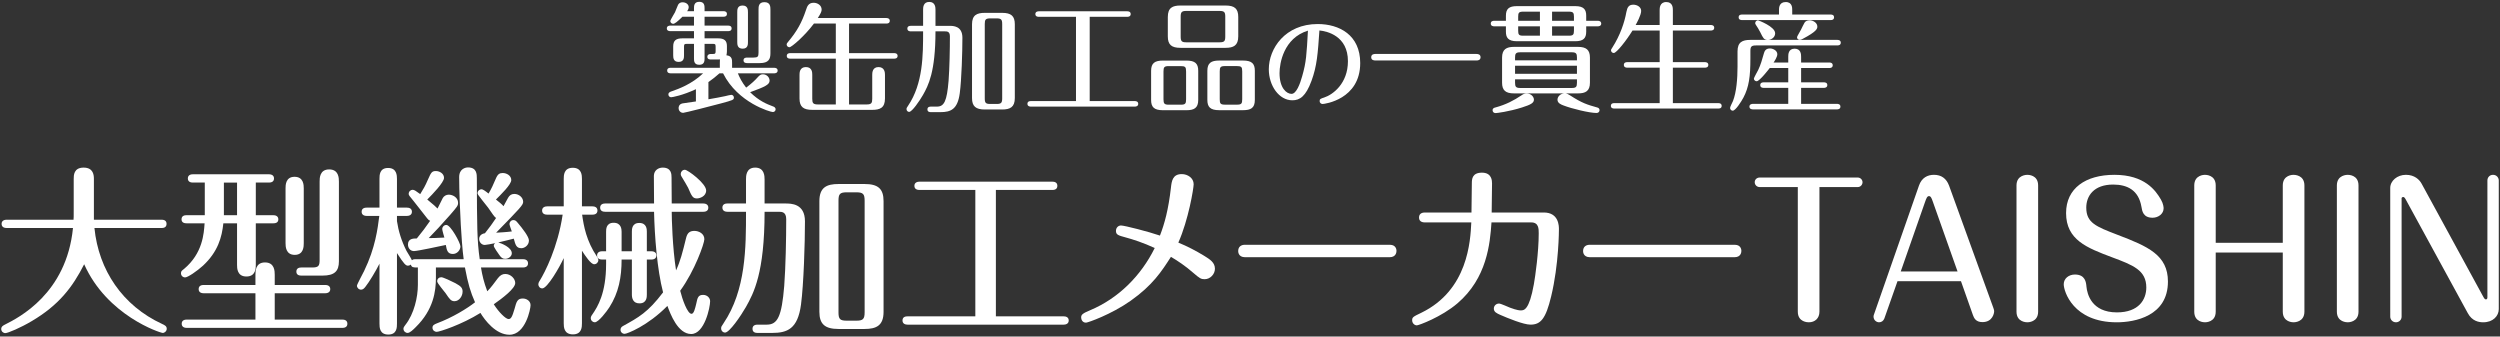
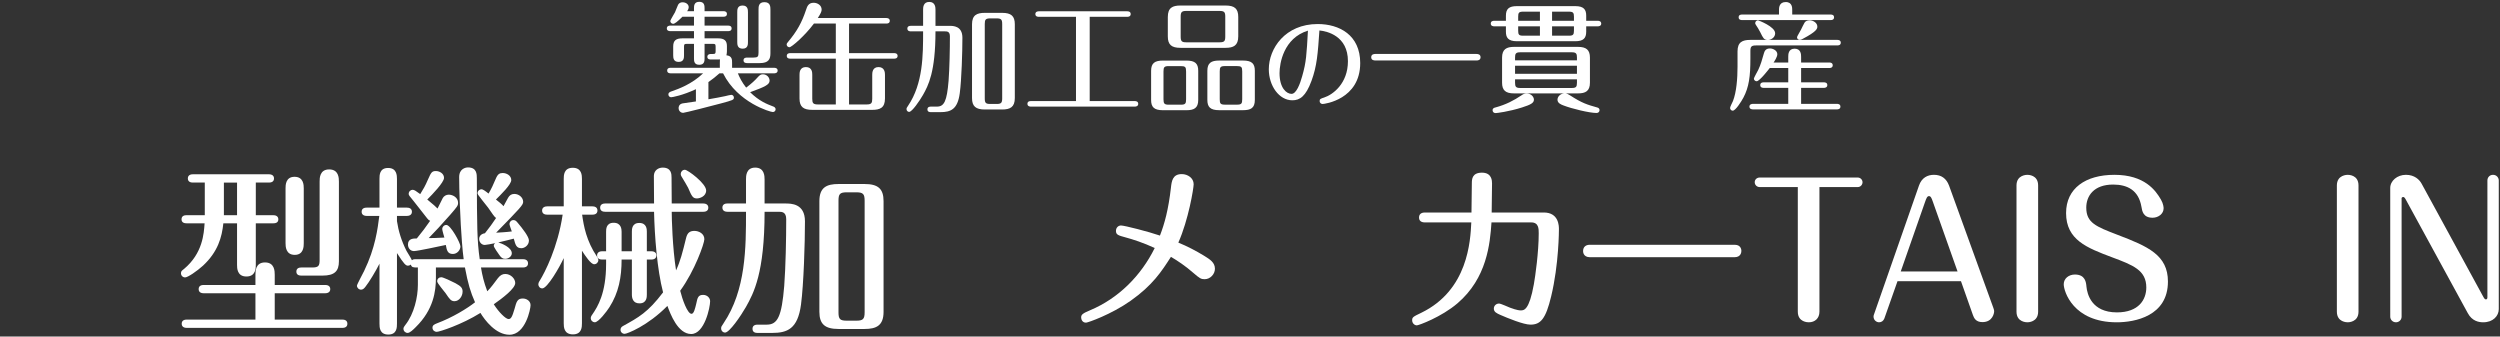
<svg xmlns="http://www.w3.org/2000/svg" width="832" height="112" viewBox="0 0 832 112">
  <rect x="0" y="0" width="832" height="112" fill="#333333" stroke="none" />
  <path d="M239.44,24.4c-1.48,1.32-2.08,1.76-3.68,2.92v5.72c2.08-.32,4.36-.8,5.56-1.04,.68-.16,1.76-.44,2.08-.44,.44,0,.84,.4,.84,.92,0,.76-.4,.88-4.24,1.92-2.4,.64-12.12,3.16-12.68,3.16s-1.48-.48-1.48-1.6c0-.4,.12-1.32,1.36-1.56,.68-.12,3.76-.56,4.4-.64v-4.08c-4.44,2.08-7.88,2.68-8.24,2.68-.48,0-.92-.36-.92-.92,0-.68,.56-.88,1.16-1.08,2.2-.76,6.64-2.36,10.4-5.96h-10.84c-.4,0-1.12-.12-1.12-.92,0-.84,.72-.92,1.12-.92h16.4v-1.64c0-.24,0-.76,.04-1.16-.44,.04-.56,.04-.76,.04h-2.2c-.32,0-1.24,0-1.24-.88,0-.72,.6-.96,1.16-.96h.68c.72,0,.92-.08,.92-.92v-1.52c0-.88-.24-.92-.92-.92h-2.76v4.8c0,.8,0,2.16-1.76,2.16s-1.76-1.32-1.76-2.16v-4.8h-2.36c-.76,0-.96,.08-.96,.92v2.84c0,.84,0,2.24-1.8,2.24-1.68,0-1.8-1.24-1.8-2.24v-2.88c0-2,.92-2.72,3.08-2.72h3.84v-2.4h-7.92c-.4,0-1.12-.12-1.12-.92s.76-.92,1.12-.92h7.92v-2.96h-3.84c-1.72,1.72-2.6,2.36-3.08,2.36-.52,0-.96-.44-.96-.88s1.36-2.52,1.56-2.96c.2-.4,.84-2.16,1.04-2.52,.36-.6,.88-.8,1.48-.8,1.16,0,2.04,.72,2.04,1.6,0,.44-.2,.92-.52,1.36h2.28v-.92c0-.8,0-2.2,1.76-2.2s1.76,1.36,1.76,2.2v.92h6.32c.4,0,1.12,.12,1.12,.92,0,.84-.76,.92-1.12,.92h-6.32v2.96h7.88c.4,0,1.12,.12,1.12,.92,0,.84-.76,.92-1.12,.92h-7.88v2.4h4.52c2.04,0,2.92,.76,2.92,2.56v1.76c0,.4-.08,.92-.16,1.32,1.88,.2,1.88,1.44,1.88,2.52v1.64h14.04c.36,0,1.12,.12,1.12,.92s-.8,.92-1.12,.92h-12.12c.6,1.44,1.32,2.92,2.76,4.76,1.76-1.32,2.96-2.44,3.84-3.44,.64-.72,1.04-1,1.72-1,1.28,0,2.24,1,2.24,2.12,0,1.32-1.52,2.04-6.48,3.84,2.92,2.88,5.48,3.92,7.6,4.72,.32,.12,.88,.32,.88,1,0,.56-.48,.88-.92,.88-.76,0-11.64-3.04-16.56-12.88h-1.2Zm9.48-10.44c0,.8,0,2.24-1.76,2.24s-1.8-1.4-1.8-2.24V4.08c0-.84,0-2.24,1.76-2.24s1.8,1.4,1.8,2.24V13.96Zm1.84,5.2c1.44,0,1.68-.32,1.68-1.68V3.2c0-.96,0-2.48,1.96-2.48s2,1.52,2,2.48v14.52c0,1.96-.6,3.28-3.56,3.28h-4.16c-.32,0-1.24,0-1.24-.92s.92-.92,1.24-.92h2.08Z" style="fill:#fff" />
  <path d="M282.56,17.68h15.04c.4,0,1.12,.12,1.12,.92,0,.84-.76,.92-1.12,.92h-15.04v15.24h5.88c1.56,0,1.84-.48,1.84-1.88v-7.96c0-.6,0-2.6,2.08-2.6s2.16,1.88,2.16,2.6v7.84c0,3.12-1.64,3.8-4.24,3.8h-19.96c-2.88,0-4.24-.96-4.24-3.76v-7.88c0-.64,0-2.6,2.12-2.6s2.12,1.88,2.12,2.6v7.96c0,1.4,.28,1.88,1.88,1.88h5.96v-15.24h-15.2c-.36,0-1.12-.08-1.12-.92s.8-.92,1.12-.92h15.2V7.84h-7.28c-3.04,4.08-7.44,7.88-8.16,7.88-.44,0-.92-.36-.92-.92,0-.32,.2-.52,.52-.92,2.96-3.56,4.52-6.36,5.96-10.68,.32-1,.76-2.28,2.48-2.28,1.32,0,2.68,.84,2.68,2.28,0,.56-.24,1.2-1.28,2.8h22.84c.36,0,1.12,.12,1.12,.92,0,.84-.76,.92-1.12,.92h-12.44v9.84Z" style="fill:#fff" />
  <path d="M307.21,3.24c0-.68,0-2.6,2.04-2.6s2.08,1.88,2.08,2.6v5.36h4.6c1.28,0,4.36,0,4.36,3.96,0,4.76-.28,13.96-.88,18.48-.72,5.4-3.04,6.28-6.44,6.28h-3.2c-.4,0-1.12-.08-1.12-.92s.76-.92,1.12-.92h2.04c2.4,0,3.32-1.76,3.88-8.6,.32-4.28,.44-10.48,.44-14.8,0-1.64-1-1.64-1.68-1.64h-3.12c0,13.56-2.4,18.04-4.16,21.16-1.12,1.96-3.64,5.64-4.6,5.64-.48,0-.88-.4-.88-.92,0-.36,.08-.48,.52-1.12,5-7.4,5-16.84,5-24.76h-4.12c-.32,0-1.12-.08-1.12-.92s.76-.92,1.12-.92h4.12V3.24Zm30.52,29.4c0,3.04-1.6,3.8-4.2,3.8h-5.8c-2.96,0-4.24-1.04-4.24-3.8V8.08c0-3.04,1.6-3.8,4.24-3.8h5.8c2.96,0,4.2,1.04,4.2,3.8v24.56Zm-4.2-24.64c0-1.48-.32-1.88-1.84-1.88h-2.12c-1.56,0-1.84,.4-1.84,1.88v24.76c0,1.52,.36,1.84,1.84,1.84h2.12c1.48,0,1.84-.36,1.84-1.88V8Z" style="fill:#fff" />
  <path d="M362.64,33.64h15.04c.4,0,1.12,.12,1.12,.92s-.76,.92-1.12,.92h-34.63c-.44,0-1.12-.16-1.12-.92,0-.84,.72-.92,1.12-.92h15.04V5.6h-12.4c-.4,0-1.12-.12-1.12-.92s.76-.92,1.12-.92h29.48c.44,0,1.12,.12,1.12,.92s-.72,.92-1.12,.92h-12.52v28.04Z" style="fill:#fff" />
  <path d="M398.77,33.28c0,2.68-1.4,3.4-3.92,3.4h-7.84c-3,0-3.92-1.12-3.92-3.4v-9.72c0-2.56,1.24-3.4,3.92-3.4h7.84c2.88,0,3.92,1,3.92,3.4v9.72Zm-4.04-9.48c0-1.52-.28-1.8-1.8-1.8h-3.92c-1.52,0-1.8,.32-1.8,1.8v9.24c0,1.48,.32,1.8,1.8,1.8h3.92c1.52,0,1.8-.32,1.8-1.8v-9.24Zm17.36-11.68c0,3.04-1.6,3.8-4.2,3.8h-15.04c-2.96,0-4.2-1.04-4.2-3.8V5.64c0-3.08,1.6-3.8,4.2-3.8h15.04c2.96,0,4.2,1.04,4.2,3.8v6.48Zm-4.32-6.6c0-1.44-.32-1.88-1.88-1.88h-11.12c-1.48,0-1.84,.4-1.84,1.88v6.68c0,1.52,.36,1.88,1.84,1.88h11.12c1.56,0,1.88-.4,1.88-1.88V5.52Zm9.84,27.75c0,2.68-1.36,3.4-3.92,3.4h-7.96c-3,0-3.92-1.12-3.92-3.4v-9.72c0-2.56,1.24-3.4,3.92-3.4h7.96c2.92,0,3.92,1.04,3.92,3.4v9.72Zm-4.2-9.48c0-1.52-.28-1.8-1.8-1.8h-3.88c-1.56,0-1.8,.36-1.8,1.8v9.24c0,1.44,.24,1.8,1.8,1.8h3.88c1.52,0,1.8-.32,1.8-1.8v-9.24Z" style="fill:#fff" />
  <path d="M436.44,26.97c-1.86,5.04-3.82,6.41-6.34,6.41-4.45,0-7.84-4.87-7.84-10.33,0-6.9,5.43-15.05,16.28-15.05,7.18,0,14.14,3.64,14.14,12.99,0,12.11-11.9,13.62-12.53,13.62-.52,0-.98-.42-.98-.98,0-.7,.35-.8,1.54-1.19,2.8-.91,7.88-4.58,7.88-12.08,0-8.44-6.97-9.98-9.49-10.22-.53,7.7-.8,11.8-2.66,16.84Zm-10.61-2.63c0,5.04,2.38,6.9,3.99,6.9s2.84-3.33,3.54-5.85c1.37-4.76,1.47-7.14,1.92-15.19-8.09,2.48-9.45,10.89-9.45,14.14Z" style="fill:#fff" />
  <path d="M491.41,17.96c.44,0,1.32,.12,1.32,1.08s-.88,1.12-1.32,1.08h-33.75c-.48,0-1.32-.12-1.32-1.08s.88-1.08,1.32-1.08h33.75Z" style="fill:#fff" />
  <path d="M531.77,6.92c.4,0,1.08,.12,1.12,.92,0,.8-.76,.92-1.12,.92h-3.88v1.8c0,2.16-.96,3.16-3.64,3.16h-19.44c-2.96,0-3.64-1.28-3.64-3.16v-1.8h-3.92c-.4,0-1.12-.12-1.12-.92,0-.84,.76-.92,1.12-.92h3.92v-1.72c0-2.28,1.08-3.16,3.64-3.16h19.44c2.84,0,3.64,1.16,3.64,3.16v1.72h3.88Zm-21.28,26.24c0,1.12-1.08,1.68-3.96,2.6-4.4,1.4-8.44,1.88-8.8,1.88-.68,0-1-.48-1-.96,0-.68,.6-.84,.96-.92,3.52-.96,6.12-2.32,8.72-4.08,.52-.36,.88-.56,1.68-.56,1.56,0,2.4,1.2,2.4,2.04Zm-6.64-2.08c-2.8,0-3.96-1.04-3.96-3.56v-8.36c0-2.8,1.52-3.56,3.96-3.56h21.32c2.72,0,3.96,1,3.96,3.56v8.36c0,2.76-1.44,3.56-3.96,3.56h-4.16c.52,.08,.92,.28,1.48,.64,4.08,2.64,5.76,3.12,9.04,4.04,.44,.12,.8,.36,.8,.88,0,.48-.32,.96-1,.96-2.36,0-8.28-1.44-11.04-2.52-.64-.24-1.96-.72-1.96-1.88,0-.92,.76-1.96,2.2-2.12h-16.68Zm20.96-11v-.92c0-1.28-.24-1.76-1.72-1.76h-17.16c-1.48,0-1.72,.48-1.72,1.76v.92h20.6Zm-20.6,1.8v2.68h20.6v-2.68h-20.6Zm0,4.52v1.12c0,1.32,.28,1.76,1.72,1.76h17.16c1.44,0,1.72-.4,1.72-1.76v-1.12h-20.6Zm8.28-22.52h-5.56c-1.44,0-1.68,.36-1.68,1.68v1.36h7.24V3.88Zm0,4.88h-7.24v1.44c0,1.32,.24,1.68,1.68,1.68h5.56v-3.12Zm4.04-1.84h7.28v-1.36c0-1.32-.28-1.68-1.68-1.68h-5.6v3.04Zm0,4.96h5.6c1.4,0,1.68-.36,1.68-1.68v-1.44h-7.28v3.12Z" style="fill:#fff" />
-   <path d="M552.33,8.32V3.4c0-.64,0-2.72,2.2-2.72s2.2,2,2.2,2.72v4.92h12.64c.4,0,1.12,.12,1.12,.92,0,.84-.76,.92-1.12,.92h-12.64v10.52h10.68c.4,0,1.12,.12,1.12,.92,0,.84-.76,.92-1.12,.92h-10.68v11.8h15.12c.4,0,1.12,.08,1.12,.92s-.76,.88-1.12,.88h-34.63c-.36,0-1.12-.08-1.12-.88,0-.88,.8-.92,1.12-.92h15.12v-11.8h-10.8c-.36,0-1.12-.08-1.12-.92s.76-.92,1.12-.92h10.8V10.16h-9.04c-2.04,3.32-5.32,7.48-6.24,7.48-.52,0-.92-.44-.92-.92,0-.16,.04-.28,.44-.88,2.68-4.2,4.08-8.48,4.68-11.84,.32-1.64,.84-2.44,2.32-2.44,1.12,0,2.6,.68,2.6,2.08s-1.52,4.12-1.84,4.68h8Z" style="fill:#fff" />
  <path d="M584.41,15.12c-1.56,0-1.88,.4-1.88,1.88v2.52c0,5.92-.48,9.48-2.32,12.96-.76,1.44-2.64,4.36-3.56,4.36-.48,0-.88-.44-.88-.92,0-.4,.84-1.96,.96-2.28,1.16-2.96,1.52-7.44,1.52-11.48v-5.08c0-3.04,1.6-3.8,4.24-3.8h5.68c-1.16-.12-1.36-.52-2.36-2.56-.44-.92-1-1.72-1.48-2.48-.16-.24-.2-.4-.2-.56,0-.56,.56-.92,.92-.92,.12,0,5.72,2.08,5.72,4.32,0,1.12-.92,2.08-2.28,2.2h23c.4,0,1.12,.12,1.12,.92,0,.84-.76,.92-1.12,.92h-27.08Zm7.64-10.28v-1.48c0-.68,0-2.68,2.24-2.68s2.16,2.04,2.16,2.68v1.48h12.8c.4,0,1.12,.08,1.12,.92s-.72,.92-1.12,.92h-29.51c-.36,0-1.12-.08-1.12-.92s.72-.92,1.12-.92h12.32Zm3.08,14.08c0-.76,0-2.72,2.12-2.72s2.16,1.92,2.16,2.72v1.88h9.4c.32,0,1.12,.08,1.12,.92s-.8,.92-1.12,.92h-9.4v4.76h7.6c.36,0,1.12,.08,1.12,.92s-.84,.92-1.12,.92h-7.6v5.32h11.96c.32,0,1.12,.08,1.12,.92s-.8,.92-1.12,.92h-28c-.4,0-1.16-.12-1.16-.92s.8-.92,1.16-.92h11.76v-5.32h-8.2c-.32,0-1.12-.08-1.12-.92s.76-.92,1.12-.92h8.2v-4.76h-6.16c-.2,.24-3.36,4.4-4.36,4.4-.48,0-.92-.4-.92-.88,0-.32,1.24-2.44,1.44-2.88,.84-1.76,1.32-3.48,1.88-5.48,.2-.64,.48-1.68,2.04-1.68,1.04,0,2.44,.72,2.44,1.92,0,.92-.92,2.28-1.24,2.76h4.88v-1.88Zm9.68-10.08c0,.68-.12,1.6-4.92,4.12-.32,.16-.6,.28-.92,.28-.6,0-.92-.36-.92-.88,0-.24,1.16-2.12,1.36-2.56,.2-.36,.84-1.8,1.16-2.28,.28-.44,.84-.76,1.68-.76,1.24,0,2.56,.88,2.56,2.08Z" style="fill:#fff" />
-   <path d="M24.53,59.56c0-1.2,0-3.78,3.3-3.78s3.42,2.58,3.42,3.78v13.56h22.56c.6,0,1.62,.18,1.62,1.38,0,1.26-1.08,1.38-1.62,1.38H31.43c1.38,13.98,9.36,25.86,22.5,31.92,.9,.42,1.56,.72,1.56,1.62,0,.78-.72,1.38-1.32,1.38-.84,0-18.54-5.76-26.16-22.86-3.84,7.62-8.46,13.62-17.4,18.9-3.72,2.22-7.98,4.02-8.82,4.02-.72,0-1.38-.54-1.38-1.38s.72-1.2,1.32-1.5c4.38-2.22,20.4-10.2,22.56-32.1H2.21c-.6,0-1.68-.18-1.68-1.38s1.14-1.38,1.68-1.38H24.47c.06-.66,.06-.9,.06-2.94v-10.62Z" style="fill:#fff" />
  <path d="M85.13,71.62h5.82c.6,0,1.68,.18,1.68,1.38s-1.08,1.32-1.68,1.32h-5.82v13.86c0,1.02,0,3.84-3.12,3.84s-3.12-2.82-3.12-3.84v-13.86h-4.56c-.48,4.62-1.8,9.48-6.78,14.1-1.98,1.8-5.04,3.9-5.94,3.9-.78,0-1.38-.6-1.38-1.38,0-.66,.24-.84,1.02-1.44,6.24-5.22,6.6-11.82,6.84-15.18h-6c-.66,0-1.68-.18-1.68-1.32,0-1.26,1.08-1.38,1.68-1.38h6.06v-10.86h-3.96c-.54,0-1.68-.12-1.68-1.38s1.2-1.38,1.68-1.38h25.32c.54,0,1.68,.18,1.68,1.38,0,1.26-1.14,1.38-1.68,1.38h-4.38v10.86Zm6.3,34.74h22.5c.54,0,1.68,.12,1.68,1.38s-1.14,1.38-1.68,1.38H62.15c-.6,0-1.68-.18-1.68-1.38,0-1.26,1.14-1.38,1.68-1.38h22.86v-8.76h-17.22c-.6,0-1.68-.18-1.68-1.38,0-1.26,1.14-1.38,1.68-1.38h17.22v-3.42c0-1.14,0-4.08,3.18-4.08s3.24,2.88,3.24,4.08v3.42h16.8c.6,0,1.68,.18,1.68,1.38s-1.14,1.38-1.68,1.38h-16.8v8.76Zm-12.54-45.6h-4.38v10.86h4.38v-10.86Zm22.2,20.16c0,1.02,0,3.9-3,3.9s-3.06-2.82-3.06-3.9v-18.24c0-1.02,0-3.84,3-3.84s3.06,2.76,3.06,3.84v18.24Zm2.82,8.1c2.1,0,2.46-.54,2.46-2.52v-26.1c0-1.08,0-4.02,3.18-4.02s3.24,2.88,3.24,4.02v26.58c0,3.24-1.44,4.74-5.46,4.74h-7.02c-.6,0-1.68-.12-1.68-1.32,0-1.26,1.08-1.38,1.68-1.38h3.6Z" style="fill:#fff" />
  <path d="M174.05,86.26c.48,0,1.68,.12,1.68,1.38s-1.2,1.38-1.68,1.38h-13.98c.42,2.58,.96,4.92,2.1,7.92,1.2-1.2,2.28-2.7,3.54-4.38,.84-1.08,1.62-1.38,2.46-1.38,1.8,0,3.3,1.56,3.3,3,0,1.86-4.32,5.1-7.14,7.08,1.62,2.58,3.96,4.92,4.92,4.92,.78,0,1.2-.66,1.98-3.36,.66-2.46,.96-3.48,2.76-3.48,1.2,0,2.58,.78,2.58,2.22,0,1.26-1.68,9.84-7.02,9.84-4.56,0-8.22-4.86-9.66-7.26-6.24,3.9-13.62,6.3-14.58,6.3-.6,0-1.38-.48-1.38-1.38,0-.78,.54-1.08,1.44-1.44,5.28-1.98,10.14-4.98,12.72-7.02-1.5-3.36-2.34-6.18-3.36-11.58h-9.66v3.48c0,4.38-.78,10.56-6.72,16.38-.84,.84-1.92,1.92-2.7,1.92-.72,0-1.38-.6-1.38-1.38,0-.3,.06-.54,.66-1.32,2.88-3.66,4.14-9.18,4.14-13.32v-5.76c-1.62,0-1.98,0-2.4-.96-.24,.24-.54,.36-.9,.36-.72,0-1.32-.54-3.66-4.2v23.46c0,1.26,0,3.66-2.88,3.66s-2.94-2.34-2.94-3.66v-19.92c-1.2,2.4-3.42,6.12-4.68,7.68-.42,.54-.84,.96-1.44,.96-.78,0-1.38-.66-1.38-1.32,0-.42,2.04-4.14,2.4-4.92,3.72-7.68,4.5-14.04,5.04-18.3h-4.2c-.54,0-1.68-.18-1.68-1.38,0-1.26,1.14-1.38,1.68-1.38h4.26v-9.54c0-1.26,0-3.66,2.88-3.66s2.94,2.52,2.94,3.66v9.54h3.3c.6,0,1.68,.18,1.68,1.38s-1.14,1.38-1.68,1.38h-3.3v1.74c.48,3.24,1.5,6.6,3.18,9.9,.3,.6,1.56,2.46,1.8,3.12,.24-.18,.36-.36,1.2-.36h16.02c-.42-2.94-.78-8.28-.96-11.46-.24-3.9-.54-11.58-.54-15.84,0-2.88,2.22-3.24,2.94-3.24,2.94,0,2.94,2.28,2.94,3.66,.06,15.66,.06,20.7,.96,26.88h14.4Zm-31.86-13.56c-.66-.78-3.66-4.74-4.38-5.58-1.62-1.92-1.8-2.22-1.8-2.58,0-.84,.66-1.38,1.32-1.38,.54,0,1.14,.42,2.52,1.44,1.08-1.74,1.62-2.64,2.58-4.86,1.02-2.28,1.26-2.82,2.64-2.82,1.14,0,2.7,.78,2.7,2.28s-3.9,5.52-5.58,7.2c1.98,1.62,3.12,2.64,3.42,3,.54-1.08,1.44-2.94,1.74-3.48,.36-.66,1.14-1.14,1.98-1.14,1.38,0,3.12,.96,3.12,2.7,0,.96-.3,1.32-2.58,3.96-2.7,3.06-5.4,6-7.2,7.8,1.08,0,3.3-.06,5.22-.18-.12-.42-.72-2.4-.72-2.88,0-.6,.54-1.32,1.38-1.32,1.44,0,4.68,6,4.68,7.14,0,1.2-1.08,2.52-2.52,2.52-1.8,0-2.04-1.32-2.34-3-1.74,.36-9.42,2.04-10.62,2.04s-1.98-1.02-1.98-2.16c0-2.04,1.8-2.04,2.94-2.04,1.86-2.28,2.82-3.54,4.44-5.88-.42-.18-.54-.24-.96-.78Zm4.68,19.56c.6,0,3.42,1.32,4.68,1.98,2.04,1.08,2.4,1.74,2.4,2.82,0,1.5-1.14,3.18-2.7,3.18-1.14,0-1.62-.66-2.94-2.64-.48-.66-2.82-3.36-2.82-3.96,0-.9,.66-1.38,1.38-1.38Zm17.16-20.88c-1.32-1.98-1.74-2.52-3.54-4.74-1.38-1.74-1.56-2.04-1.56-2.34,0-.78,.66-1.32,1.32-1.32,.42,0,1.14,.48,2.34,1.44,.9-1.5,1.62-3.06,2.4-4.92,.66-1.62,1.32-1.92,2.34-1.92,1.26,0,2.82,.84,2.82,2.34s-3.48,4.86-5.1,6.48c.9,.72,1.98,1.56,2.52,2.22,.24-.42,1.26-2.34,1.5-2.76,.48-.84,1.08-1.32,2.1-1.32,1.56,0,2.94,1.2,2.94,2.64,0,1.02-.9,1.98-9,10.26,1.02-.06,3.42-.18,5.22-.42-.18-.48-.78-2.16-.78-2.46,0-.66,.54-1.32,1.32-1.32,.66,0,.96,.36,1.32,.78,1.8,2.1,3.84,4.8,3.84,6,0,1.62-1.44,2.58-2.52,2.58-1.68,0-1.98-1.14-2.52-3.18-1.2,.3-3.78,.96-5.16,1.26,.9,.24,4.5,1.62,4.5,3.6,0,1.08-1.14,1.86-2.22,1.86-.9,0-1.38-.48-1.92-1.26-.42-.54-1.86-2.64-1.86-3.06,0-.36,.18-.66,.48-.9-1.2,.24-3.06,.6-3.48,.6-1.02,0-1.86-.9-1.86-1.98s.78-1.74,1.92-1.92c1.74-2.22,2.28-2.94,3.72-5.1-.24-.12-.54-.36-1.08-1.14Z" style="fill:#fff" />
  <path d="M193.67,107.56c0,1.2,0,3.72-3,3.72s-3.06-2.46-3.06-3.72v-21.66c-1.44,3.12-5.46,10.08-7.14,10.08-.78,0-1.32-.66-1.32-1.38,0-.24,.12-.66,.48-1.2,1.68-2.7,6-11.04,7.62-21.96h-5.16c-.6,0-1.68-.18-1.68-1.38s1.14-1.38,1.68-1.38h5.52v-9.12c0-1.14,0-3.72,3-3.72s3.06,2.52,3.06,3.72v9.12h3.48c.6,0,1.68,.18,1.68,1.38,0,1.26-1.14,1.38-1.68,1.38h-3.42c.54,3.78,1.38,8.7,4.98,14.04,.24,.42,.42,.78,.42,1.08,0,.72-.6,1.38-1.38,1.38-1.14,0-2.94-2.76-4.08-4.5v24.12Zm6.72-21.18c-.6,0-1.68-.18-1.68-1.38s1.14-1.38,1.68-1.38h1.32v-6.48c0-.84,0-3,2.52-3s2.64,2.16,2.64,3v6.48h3.42v-6.54c0-.72,0-2.88,2.46-2.88s2.52,2.1,2.52,2.88v6.54h1.5c.54,0,1.68,.18,1.68,1.38,0,1.26-1.2,1.38-1.68,1.38h-1.5v11.64c0,.78,0,2.94-2.46,2.94-2.16,0-2.52-1.74-2.52-2.94v-11.64h-3.42c0,5.88-.96,11.04-4.08,15.9-.84,1.32-3.6,4.98-4.86,4.98-.6,0-1.32-.54-1.32-1.38,0-.3,.06-.6,.54-1.26,1.74-2.52,4.56-7.02,4.56-16.8v-1.44h-1.32Zm33.66-18.66c.54,0,1.68,.18,1.68,1.38,0,1.26-1.14,1.38-1.68,1.38h-10.5c0,2.16,.24,11.88,1.44,19.5,1.44-3.12,2.16-5.94,3.36-10.86,.42-1.62,1.2-2.28,2.76-2.28,1.44,0,3.3,.9,3.3,2.76,0,1.38-3.18,10.5-8.04,17.16,.72,2.88,2.4,7.68,3.78,7.68,.78,0,1.2-1.86,1.56-3.36,.42-2.04,.66-2.94,2.28-2.94,1.44,0,2.34,1.08,2.34,2.1,0,2.04-1.86,10.92-6.3,10.92s-6.9-6.6-7.92-9.36c-6.54,6.66-13.44,9.3-14.22,9.3s-1.38-.6-1.38-1.32c0-.54,.24-.96,.78-1.26,5.22-2.88,8.34-4.56,13.38-11.22-1.98-7.56-2.82-18.78-3-26.82h-16.26c-.66,0-1.68-.18-1.68-1.38s1.08-1.38,1.68-1.38h16.26c0-.3-.06-8.76-.06-9.24,.06-1.86,1.56-2.7,2.94-2.7,2.94,0,2.94,2.28,2.94,3.36,0,.3,.06,8.58,.06,8.58h10.5Zm-6.12-11.22c.96,0,7.08,4.56,7.08,6.9,0,1.92-2.1,2.64-3.06,2.64-1.38,0-1.74-.72-2.94-3.54-.12-.3-1.44-2.52-2.28-3.9-.12-.24-.18-.42-.18-.72,0-.66,.54-1.38,1.38-1.38Z" style="fill:#fff" />
  <path d="M248.27,59.68c0-1.02,0-3.9,3.06-3.9s3.12,2.82,3.12,3.9v8.04h6.9c1.92,0,6.54,0,6.54,5.94,0,7.14-.42,20.94-1.32,27.72-1.08,8.1-4.56,9.42-9.66,9.42h-4.8c-.6,0-1.68-.12-1.68-1.38s1.14-1.38,1.68-1.38h3.06c3.6,0,4.98-2.64,5.82-12.9,.48-6.42,.66-15.72,.66-22.2,0-2.46-1.5-2.46-2.52-2.46h-4.68c0,20.34-3.6,27.06-6.24,31.74-1.68,2.94-5.46,8.46-6.9,8.46-.72,0-1.32-.6-1.32-1.38,0-.54,.12-.72,.78-1.68,7.5-11.1,7.5-25.26,7.5-37.14h-6.18c-.48,0-1.68-.12-1.68-1.38s1.14-1.38,1.68-1.38h6.18v-8.04Zm45.78,44.1c0,4.56-2.4,5.7-6.3,5.7h-8.7c-4.44,0-6.36-1.56-6.36-5.7v-36.84c0-4.56,2.4-5.7,6.36-5.7h8.7c4.44,0,6.3,1.56,6.3,5.7v36.84Zm-6.3-36.96c0-2.22-.48-2.82-2.76-2.82h-3.18c-2.34,0-2.76,.6-2.76,2.82v37.14c0,2.28,.54,2.76,2.76,2.76h3.18c2.22,0,2.76-.54,2.76-2.82v-37.08Z" style="fill:#fff" />
-   <path d="M331.43,105.28h22.56c.6,0,1.68,.18,1.68,1.38s-1.14,1.38-1.68,1.38h-51.96c-.66,0-1.68-.24-1.68-1.38,0-1.26,1.08-1.38,1.68-1.38h22.56V63.22h-18.6c-.6,0-1.68-.18-1.68-1.38s1.14-1.38,1.68-1.38h44.22c.66,0,1.68,.18,1.68,1.38,0,1.26-1.08,1.38-1.68,1.38h-18.78v42.06Z" style="fill:#fff" />
  <path d="M400.73,85.12c1.92,1.2,3.6,2.22,3.6,4.32,0,1.8-1.56,3.48-3.42,3.48-1.2,0-1.62-.24-3.84-2.16-2.52-2.22-5.22-4.02-7.38-5.28-3.12,4.86-6.06,9.42-13.44,14.64-6.48,4.56-14.22,7.26-14.82,7.26-1.32,0-1.62-1.2-1.62-1.74,0-.9,.42-1.32,3-2.4,9.42-3.96,16.92-11.46,21.48-20.7-3.72-1.74-7.26-2.88-9.72-3.54-2.46-.66-3.18-.9-3.18-2.16,0-1.08,.78-1.8,1.68-1.8,1.14,0,9.12,2.04,12.96,3.36,1.56-4.02,2.82-8.64,3.66-15.96,.24-2.16,.54-4.5,3.6-4.5,1.98,0,3.96,1.32,3.96,3.36,0,1.38-1.74,11.94-5.1,19.44,2.94,1.2,5.82,2.7,8.58,4.38Z" style="fill:#fff" />
-   <path d="M462.53,81.46c2.22,0,2.22,1.86,2.22,2.04,0,.48-.18,2.1-2.28,2.1h-48.12c-2.28,0-2.28-1.86-2.28-2.04,0-1.38,.9-2.1,2.22-2.1h48.24Z" style="fill:#fff" />
  <path d="M513.77,70.72c5.04,0,5.04,4.56,5.04,5.58,0,.24,0,11.64-2.58,22.32-1.8,7.56-3.54,9.42-6.9,9.42-2.28,0-7.56-2.16-10.02-3.24-1.2-.54-2.16-.96-2.16-2.1,0-.96,.78-1.68,1.74-1.68,.6,0,3.12,1.2,3.66,1.38,.48,.18,2.4,.9,3.54,.9,1.08,0,2.82,0,4.38-8.7,.48-2.64,1.62-10.68,1.62-16.98,0-1.44,0-3.6-2.46-3.6h-13.26c-.48,7.08-1.5,18.54-11.34,26.94-5.34,4.56-12.9,7.32-13.5,7.32-.78,0-1.56-.72-1.56-1.68,0-1.02,.3-1.2,3.06-2.52,15.54-7.56,16.32-23.88,16.62-30.06h-15.36c-.42,0-2.04,0-2.04-1.62s1.5-1.68,1.98-1.68h15.48l.12-9.72c0-1.32,.06-3.54,3.36-3.54s3.36,2.7,3.36,3.6l-.12,9.66h17.34Z" style="fill:#fff" />
  <path d="M577.31,81.46c2.22,0,2.22,1.86,2.22,2.04,0,.48-.18,2.1-2.28,2.1h-48.12c-2.28,0-2.28-1.86-2.28-2.04,0-1.38,.9-2.1,2.22-2.1h48.24Z" style="fill:#fff" />
  <path d="M605.51,103.72c0,2.22-1.5,3.54-3.54,3.54-.3,0-3.66,0-3.66-3.54V62.26h-12.66c-1.02,0-1.68-.78-1.68-1.62,0-.9,.72-1.56,1.68-1.56h32.58c.96,0,1.62,.78,1.62,1.56s-.6,1.62-1.62,1.62h-12.72v41.46Z" style="fill:#fff" />
  <path d="M627.11,106c-.3,.78-.96,1.26-1.74,1.26-.84,0-1.86-.66-1.86-1.92,0-.18,.06-.48,.12-.6l15-42.96c.9-2.64,2.88-3.6,4.98-3.6,2.46,0,4.14,1.2,5.04,3.6l14.76,40.74c.24,.6,.24,.9,.24,1.14,0,.42-.42,3.54-3.9,3.54-2.28,0-2.82-1.44-3.18-2.4l-3.96-11.22h-21.12l-4.38,12.42Zm5.46-15.66h18.9l-8.22-23.22c-.48-1.44-.78-1.86-1.26-1.86-.66,0-.9,.78-1.32,1.92l-8.1,23.16Z" style="fill:#fff" />
  <path d="M678.29,103.72c0,3.54-3.42,3.54-3.54,3.54-.3,0-3.66,0-3.66-3.54V61.72c0-3.54,3.42-3.54,3.6-3.54,.3,0,3.6,0,3.6,3.54v42Z" style="fill:#fff" />
  <path d="M719.15,66.4c.84,1.44,.9,2.64,.9,2.94,0,1.8-1.74,3.12-3.66,3.12-3.12,0-3.48-2.16-3.72-3.66-.96-5.52-4.68-7.38-9.42-7.38-6.42,0-8.94,3.78-8.94,7.68,0,5.04,3.24,6.3,10.44,9.06,10.08,3.84,16.74,6.72,16.74,15.54,0,11.52-11.04,13.56-17.04,13.56-14.52,0-17.64-10.32-17.64-12.66,0-1.92,1.68-3.24,3.72-3.24,3.48,0,3.72,2.64,3.84,4.02,.24,2.46,1.68,8.58,10.14,8.58,7.32,0,9.78-4.32,9.78-8.28,0-5.76-4.38-7.44-11.46-10.08-8.28-3.12-15.24-5.76-15.24-14.7,0-8.22,6.48-12.72,16.08-12.72,10.08,0,13.74,5.22,15.48,8.22Z" style="fill:#fff" />
-   <path d="M759.71,80.8v-19.08c0-3.54,3.36-3.54,3.54-3.54,.3,0,3.66,0,3.66,3.54v42c0,3.54-3.42,3.54-3.6,3.54-.24,0-3.6,0-3.6-3.54v-19.68h-22.32v19.68c0,3.54-3.36,3.54-3.54,3.54-.3,0-3.6,0-3.6-3.54V61.72c0-3.54,3.36-3.54,3.54-3.54,.3,0,3.6,0,3.6,3.54v19.08h22.32Z" style="fill:#fff" />
  <path d="M784.91,103.72c0,3.54-3.42,3.54-3.54,3.54-.3,0-3.66,0-3.66-3.54V61.72c0-3.54,3.42-3.54,3.6-3.54,.3,0,3.6,0,3.6,3.54v42Z" style="fill:#fff" />
  <path d="M831.59,102.88c0,2.28-1.92,4.38-5.16,4.38-1.44,0-3.72-.36-5.16-3.06l-20.7-37.92c-.3-.54-.54-.72-.78-.72-.48,0-.6,.36-.54,.72v39.12c0,1.08-.9,1.86-1.86,1.86-1.2,0-1.92-.96-1.92-1.86V62.56c0-2.4,2.34-4.38,5.22-4.38s4.5,1.62,5.22,2.94l20.58,37.74c.36,.66,.6,.78,.84,.78,.42,0,.48-.42,.48-.78V60.04c0-1.02,.78-1.86,1.86-1.86,1.26,0,1.92,1.02,1.92,1.86v42.84Z" style="fill:#fff" />
  <rect width="832" height="112" style="fill:none" />
</svg>